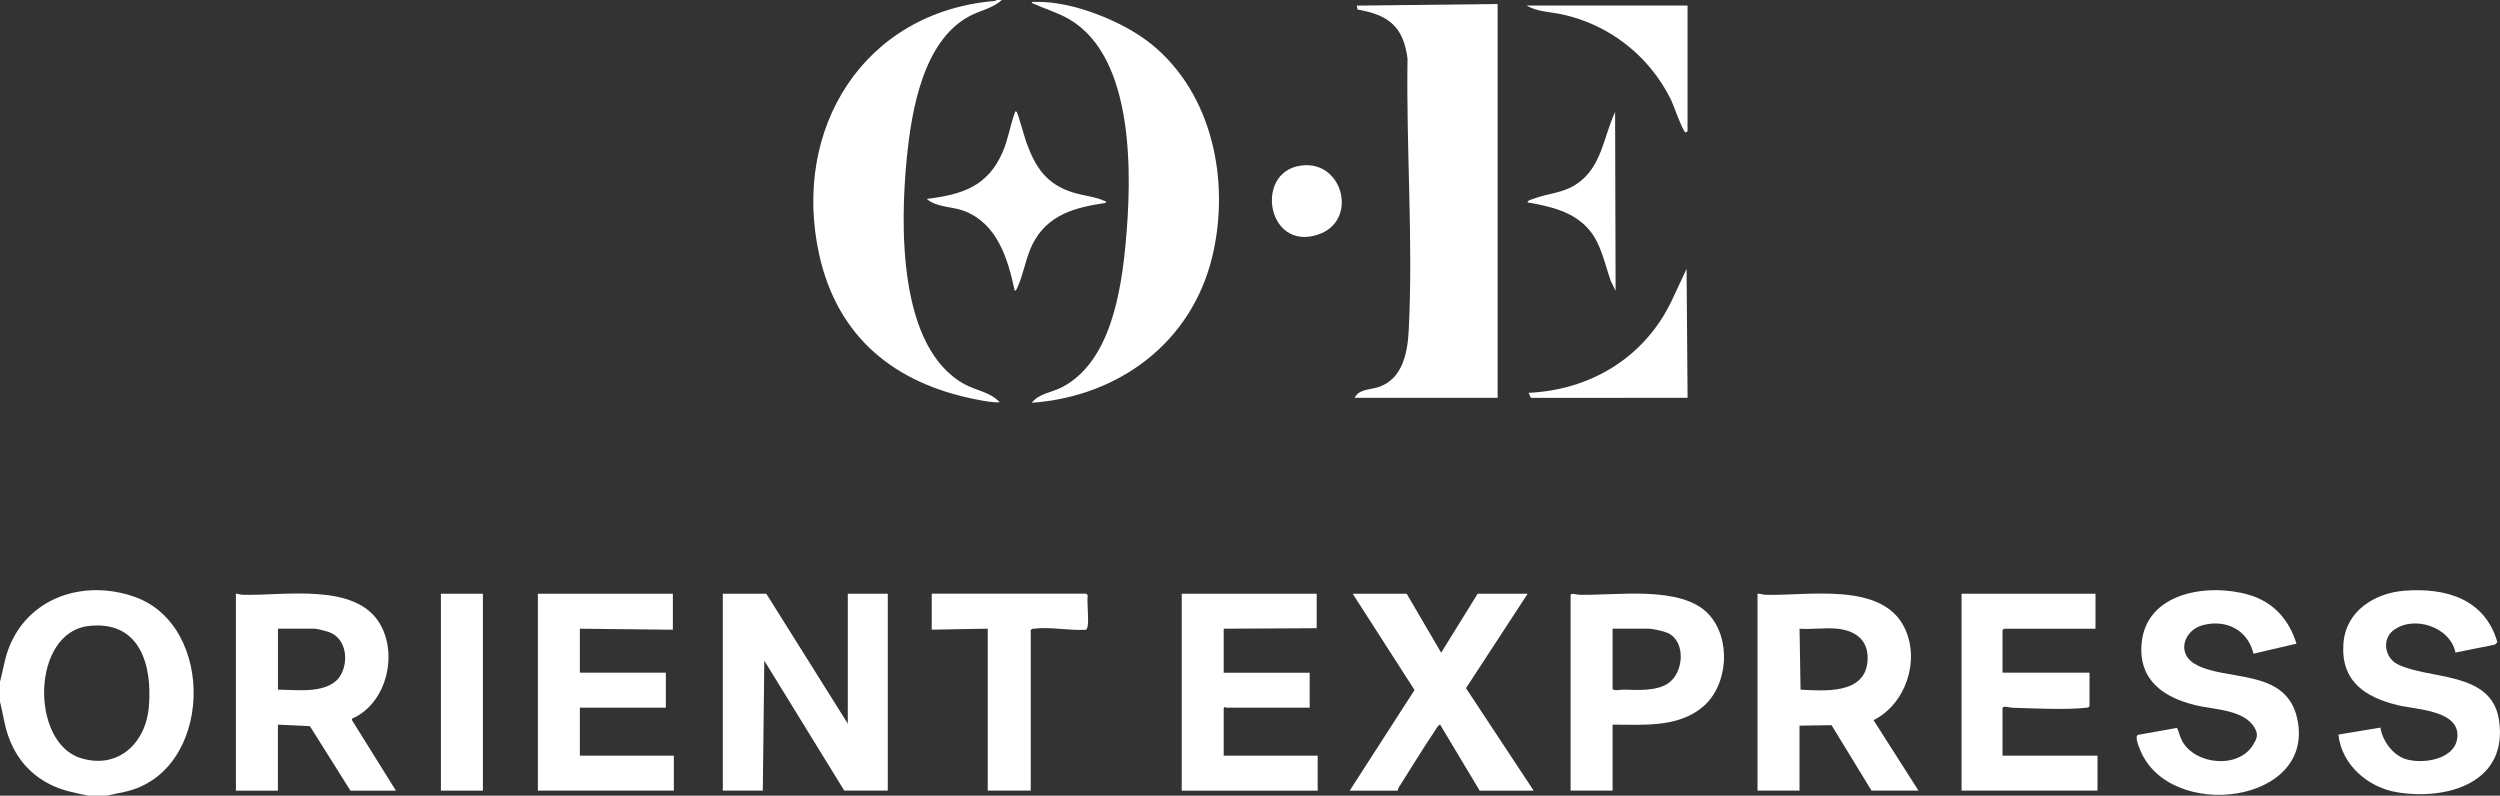
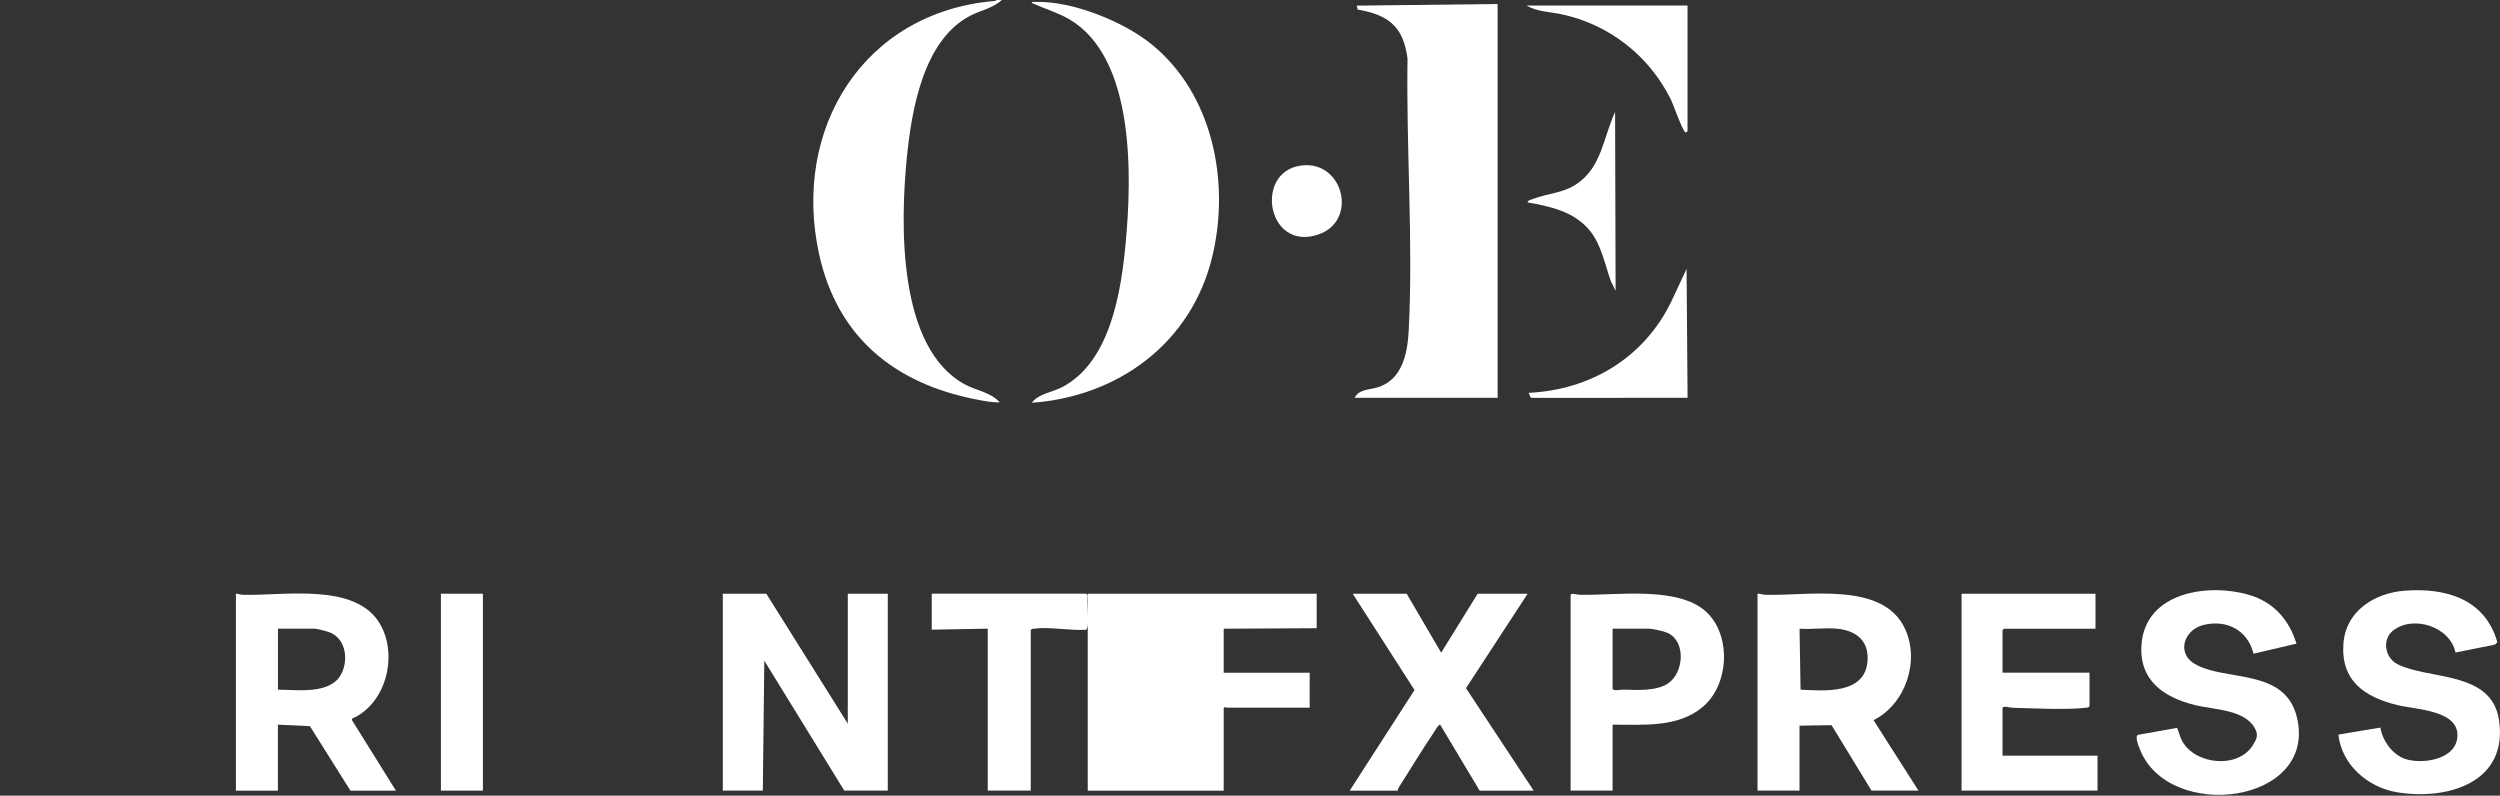
<svg xmlns="http://www.w3.org/2000/svg" id="Layer_2" viewBox="0 0 649.51 206.71">
  <rect x="0" y="0" width="649.51" height="206.71" fill="#333333" stroke="none" />
  <defs>
    <style>.cls-1{fill:#fff;}</style>
  </defs>
  <g id="Layer_1-2">
    <path class="cls-1" d="M260.26,0c-2.22,2.11-5.59,2.73-8.23,4.11-12.2,6.36-15.23,24.61-16.45,37.05-1.66,16.95-2.41,49.18,15.06,58.69,2.98,1.62,6.74,2.03,9.09,4.67-1.88.09-4.12-.36-6.03-.73-21.25-4.12-36.17-16.16-40.9-37.79C205.66,33.38,224.42,3.04,258.55.24l.41-.24h1.3Z" />
-     <path class="cls-1" d="M27.53,206.71h-4.68c-2.97-.66-5.86-1.15-8.66-2.37-5.91-2.57-9.95-7.1-12.05-13.14-1.02-2.93-1.38-5.91-2.14-8.89v-5.19c.76-2.81,1.13-5.61,2.14-8.37,5-13.58,19.61-18.32,32.8-13.7,21.4,7.49,20.37,45.72-2.57,50.68l-4.84,1.01ZM23.06,162.63c-14.91,1.68-15.22,30.13-2.22,34.28,9.75,3.11,17-3.75,17.83-13.22.96-10.92-2.33-22.56-15.61-21.06Z" />
    <path class="cls-1" d="M389.09,1.04v102.31h-37.14c1.07-2.29,4.07-2.08,6.18-2.78,6.26-2.08,7.56-8.89,7.86-14.73,1.19-23.09-.68-47.43-.31-70.61-1.06-8.3-4.9-11.35-12.96-12.75l-.23-1.02,36.6-.42Z" />
    <path class="cls-1" d="M268.05,104.65c1.82-2.4,5.23-2.7,7.8-4.02,12.64-6.5,15.44-24.91,16.62-37.66,1.58-17.1,2.45-48.03-14.72-57.99-3.03-1.76-6.51-2.76-9.69-4.21-.06-.45.59-.24.9-.26,9.48-.35,22.94,5.06,30.27,11.03,15.87,12.94,20.36,35.62,15.76,54.98-5.32,22.44-24.33,36.51-46.94,38.12Z" />
    <polygon class="cls-1" points="220.26 188.01 220.26 154.25 230.65 154.25 230.65 205.41 219.35 205.41 198.57 171.65 198.18 205.41 187.79 205.41 187.79 154.25 199.09 154.25 220.26 188.01" />
    <path class="cls-1" d="M498.44,205.41h-12.21l-10.39-17.01-8.32.13v16.88h-10.91v-51.16c.67-.05,1.28.25,1.94.27,10.96.39,30.61-3.6,36.37,8.82,3.92,8.45.14,19.6-8.17,23.76l11.68,18.31ZM477.27,163.34c-3.07-.31-6.62.23-9.74,0l.26,15.84c6.24.3,16.73,1.25,17.4-7.41.41-5.32-2.95-7.93-7.92-8.44Z" />
    <path class="cls-1" d="M61.3,154.25c.58,0,1.1.25,1.68.27,10.63.36,29.59-3.39,35.86,7.77,4.58,8.15,1.43,20.61-7.4,24.43v.37s11.42,18.32,11.42,18.32h-11.82l-10.52-16.75-8.32-.39v17.14h-10.91v-51.16ZM72.21,179.18c5,.01,13.56,1.32,16.41-3.98,1.9-3.54,1.34-8.88-2.58-10.75-.78-.37-3.56-1.11-4.35-1.11h-9.48v15.84Z" />
    <path class="cls-1" d="M596.63,167.23l-11.16,2.6c-1.48-6.13-7.02-8.96-13.04-7.45-5,1.25-6.96,7.2-2.38,10.01,7.87,4.82,23.64.94,26.72,14.06,5.27,22.47-33.24,27.23-40.78,8.31-.3-.76-1.5-3.5-.48-3.85l10.1-1.8c.55,1.2.69,2.28,1.37,3.49,3.45,6.14,14.6,7.21,18.39.9.96-1.59,1.39-2.49.5-4.2-2.56-4.96-10.68-4.91-15.47-6.08-8.22-2.01-14.74-6.41-14.02-15.84,1.04-13.55,17.3-15.93,27.9-12.84,6.37,1.86,10.42,6.43,12.36,12.7Z" />
    <path class="cls-1" d="M637.95,169.55c-1.38-6.76-11.03-9.85-16.26-5.69-2.87,2.29-2.11,7.03,1.17,8.69,8.15,4.13,24.39,1.67,26.37,14.4,2.54,16.33-13.31,21.04-26.43,18.89-7.58-1.24-14.46-7.15-15.27-14.99l10.91-1.82c.53,3.4,3.17,7.1,6.5,8.17,4.3,1.38,12.59.24,13.44-5.25,1.15-7.45-10.65-7.57-15.52-8.76-8.56-2.1-14.78-6.32-14.02-16.1.66-8.4,8.14-13.05,15.97-13.63,10.68-.79,20.8,2.15,24.02,13.39l-.65.63-10.24,2.05Z" />
    <path class="cls-1" d="M365.46,154.25l8.96,15.32,9.48-15.32h12.99l-16.02,24.54,17.58,26.62h-14.03l-10.26-17.14c-.52,0-1.23,1.39-1.53,1.84-3.13,4.64-6.19,9.69-9.2,14.44-.17.26-.28.54-.3.86h-12.47l16.84-26.14-16.06-25.01h14.03Z" />
-     <polygon class="cls-1" points="174.81 154.25 174.81 163.6 150.65 163.34 150.65 174.77 172.99 174.77 172.99 183.85 150.65 183.85 150.65 196.32 175.07 196.32 175.07 205.41 139.74 205.41 139.74 154.25 174.81 154.25" />
-     <path class="cls-1" d="M342.08,154.25v8.96l-24.16.13v11.43h22.34v9.09h-21.69c-.09,0-.29-.46-.65.13v12.33h24.42v9.09h-35.32v-51.16h35.07Z" />
+     <path class="cls-1" d="M342.08,154.25v8.96l-24.16.13v11.43h22.34v9.09h-21.69c-.09,0-.29-.46-.65.13v12.33v9.09h-35.32v-51.16h35.07Z" />
    <path class="cls-1" d="M544.42,154.25v9.09h-23.77l-.39.39v11.04h22.6v8.7c-.23.37-.52.36-.9.4-5.08.6-13.88.16-19.24,0-.47-.01-2.46-.62-2.46.12v12.33h24.68v9.09h-35.32v-51.16h34.81Z" />
    <path class="cls-1" d="M418.96,188.27v17.14h-10.91v-50.77c0-.7,1.75-.13,2.2-.12,9.51.28,26.53-2.58,33.65,5.05,5.94,6.37,5.13,18.4-1.44,24.02-6.46,5.52-15.56,4.67-23.5,4.68ZM418.96,163.34v15.71c.66.52,1.97.09,3,.12,3.42.11,8.37.4,11.37-1.59,4.15-2.76,4.76-10.9-.03-13.13-.92-.43-3.91-1.11-4.86-1.11h-9.48Z" />
    <path class="cls-1" d="M282.6,162.69c-.02.13-.31.89-.42.92-4.32.27-9.22-.79-13.49-.29-.38.04-.67.03-.9.4v41.68h-11.17v-42.07l-14.55.26v-9.35h40.13l.39.39c-.24,2.53.32,5.6,0,8.05Z" />
-     <path class="cls-1" d="M264.15,29.09c.3.29,2.1,6.83,2.53,7.99,2.38,6.44,5.16,10.74,12.02,12.91,2.57.81,5.78,1.09,8.2,2.18.31.14.47-.12.37.54-7.94,1.16-15.15,3.05-19.01,10.73-1.77,3.52-2.35,7.95-3.98,11.34-.15.3-.26.71-.65.78-1.77-8.34-4.54-17.6-13.33-20.82-3.08-1.13-7-.85-9.53-3.06,9.15-1.13,15.78-3.19,19.7-12.11,1.46-3.33,1.93-6.83,3.13-10.12.1-.27.14-.76.54-.36Z" />
    <rect class="cls-1" x="114.55" y="154.25" width="10.91" height="51.16" />
    <path class="cls-1" d="M438.44,34.15l-.52.26c-.81-.36-3.15-7.22-3.85-8.62-5.6-11.23-15.82-19.31-28.1-22.03-3.14-.69-6.53-.65-9.36-2.33h41.82s0,32.72,0,32.72Z" />
    <path class="cls-1" d="M438.44,103.35l-40.4.02-.34-.06-.56-1.25c16.14-.75,30.08-9.2,37.11-23.8l3.93-8.4.26,33.5Z" />
    <path class="cls-1" d="M419.74,75.57l-1.23-2.53c-1.58-4.4-2.47-9.5-5.51-13.18-4.03-4.88-10.15-6.22-16.11-7.27-.13-.49,1.07-.78,1.42-.91,3.92-1.51,7.73-1.44,11.39-3.93,6.45-4.4,6.86-12.1,9.91-18.66l.13,46.48Z" />
    <path class="cls-1" d="M339.16,42.92c10-.32,13.46,14.47,3.43,17.97-13.76,4.8-17.08-17.53-3.43-17.97Z" />
  </g>
</svg>